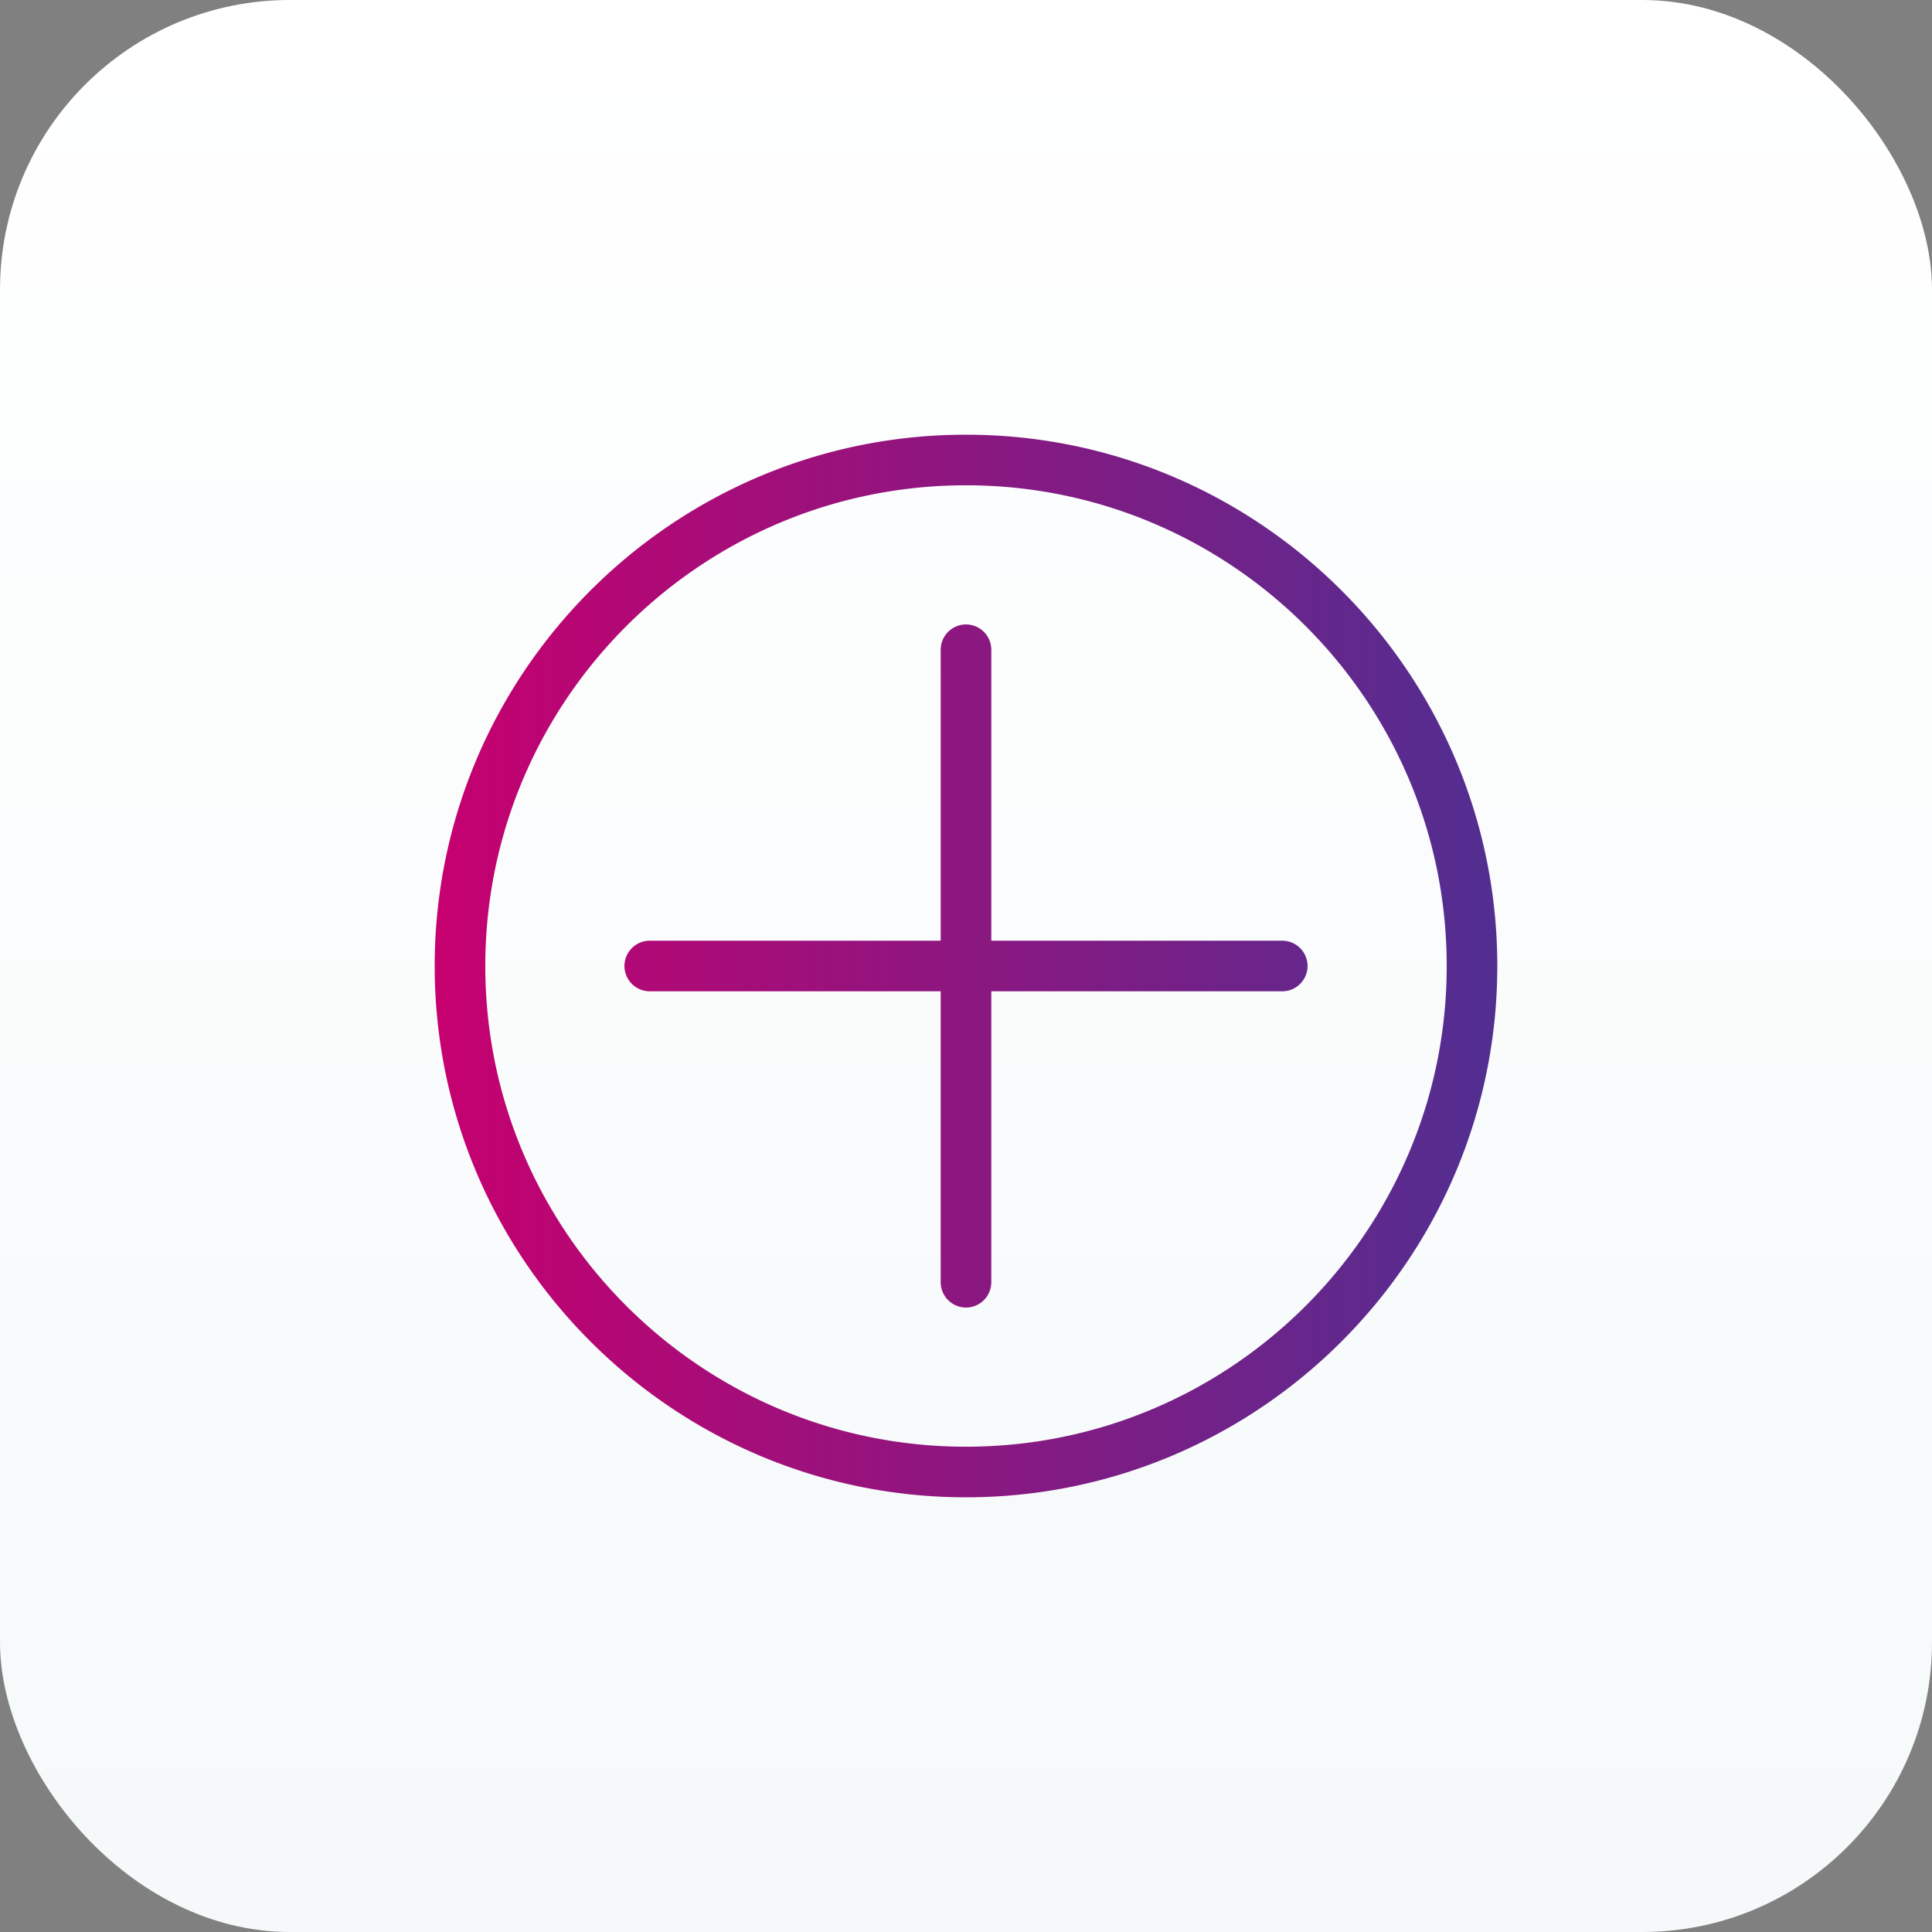
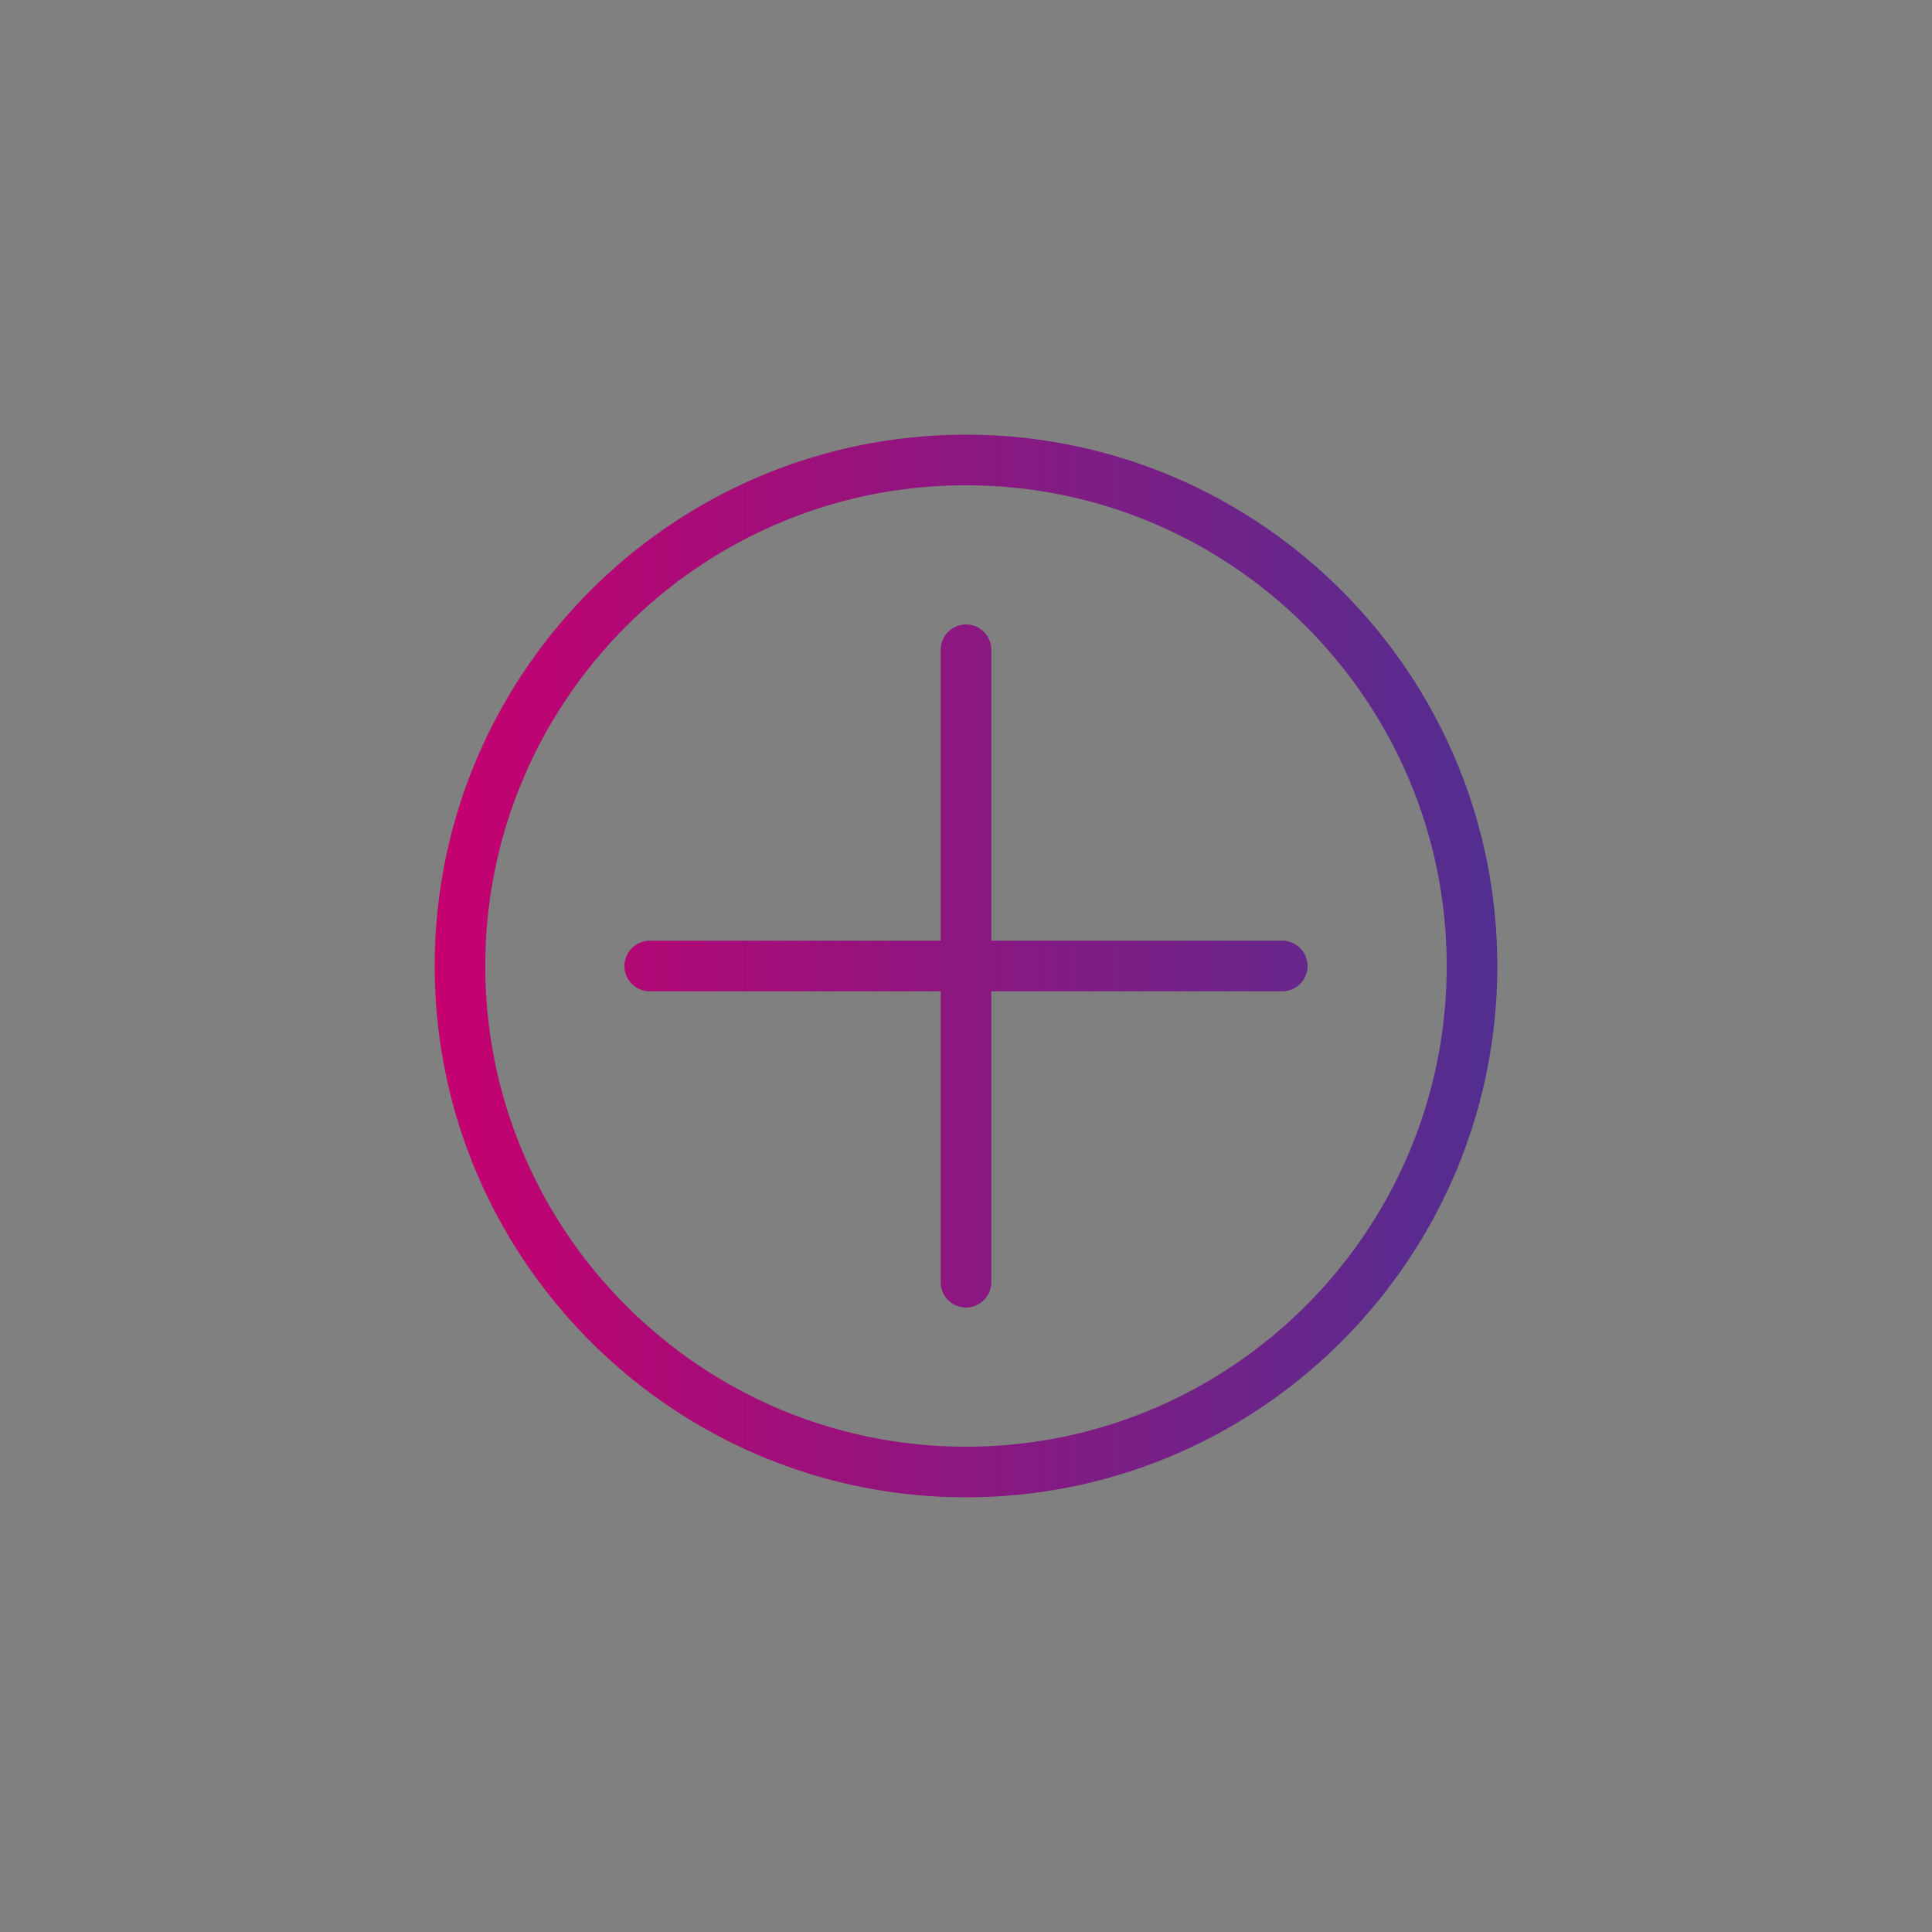
<svg xmlns="http://www.w3.org/2000/svg" width="80" height="80">
  <rect width="100%" height="100%" fill="#808080" stroke="none" />
  <defs>
    <linearGradient x1="49.86%" y1=".14%" x2="49.86%" y2="99.86%" id="a">
      <stop stop-color="#FFF" offset="0%" />
      <stop stop-color="#F5F9FA" offset="99.942%" />
    </linearGradient>
    <linearGradient x1="0%" y1="50%" x2="99.72%" y2="50%" id="b">
      <stop stop-color="#C6006F" offset="0%" />
      <stop stop-color="#522E91" offset="100%" />
    </linearGradient>
  </defs>
  <g fill="none" fill-rule="evenodd">
-     <rect fill="url(#a)" width="80" height="80" rx="12" />
    <path d="M40 18c12.131 0 22 9.869 22 22s-9.869 22-22 22-22-9.869-22-22 9.869-22 22-22zm0 2.095c-10.979 0-19.905 8.926-19.905 19.905 0 10.979 8.926 19.905 19.905 19.905 10.979 0 19.905-8.926 19.905-19.905 0-10.979-8.926-19.905-19.905-19.905zm0 5.762a1.05 1.05 0 011.048 1.048v12.047h12.047A1.05 1.05 0 0154.143 40a1.05 1.05 0 01-1.048 1.048H41.048v12.047A1.05 1.05 0 0140 54.143a1.05 1.05 0 01-1.048-1.048V41.048H26.905A1.05 1.05 0 0125.857 40a1.05 1.05 0 011.048-1.048h12.047V26.905A1.05 1.05 0 0140 25.857z" fill="url(#b)" />
  </g>
</svg>